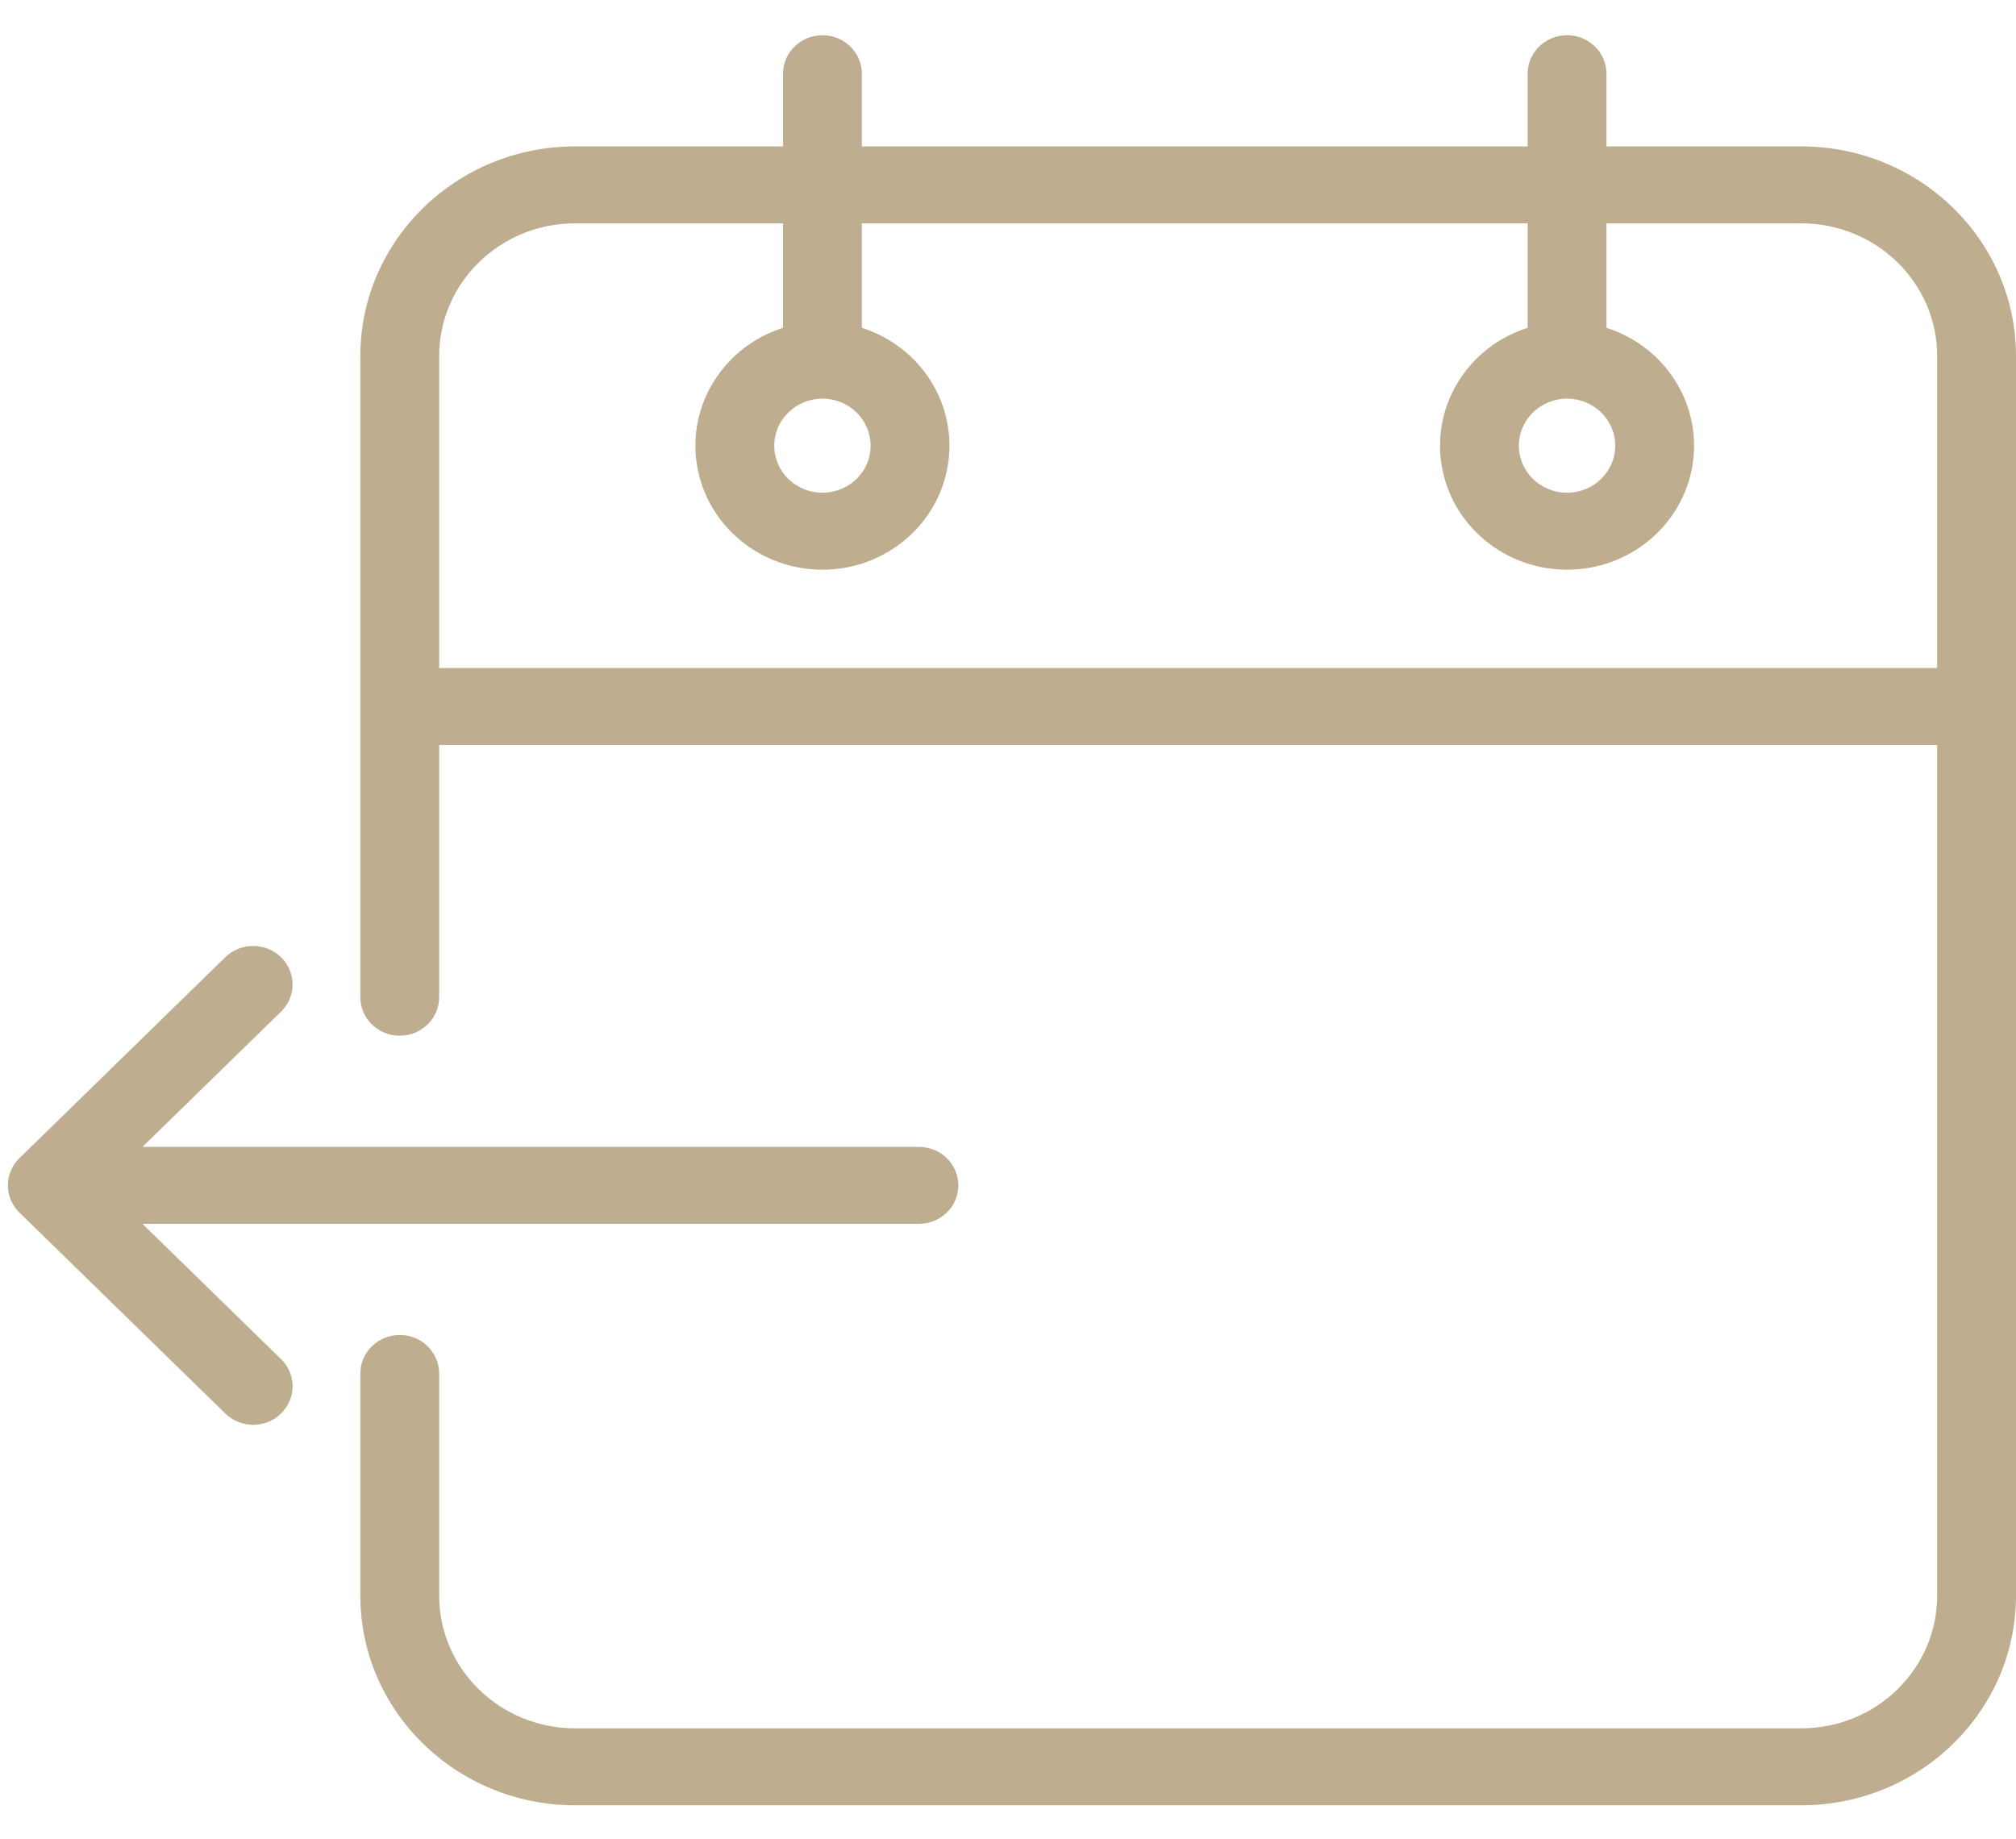
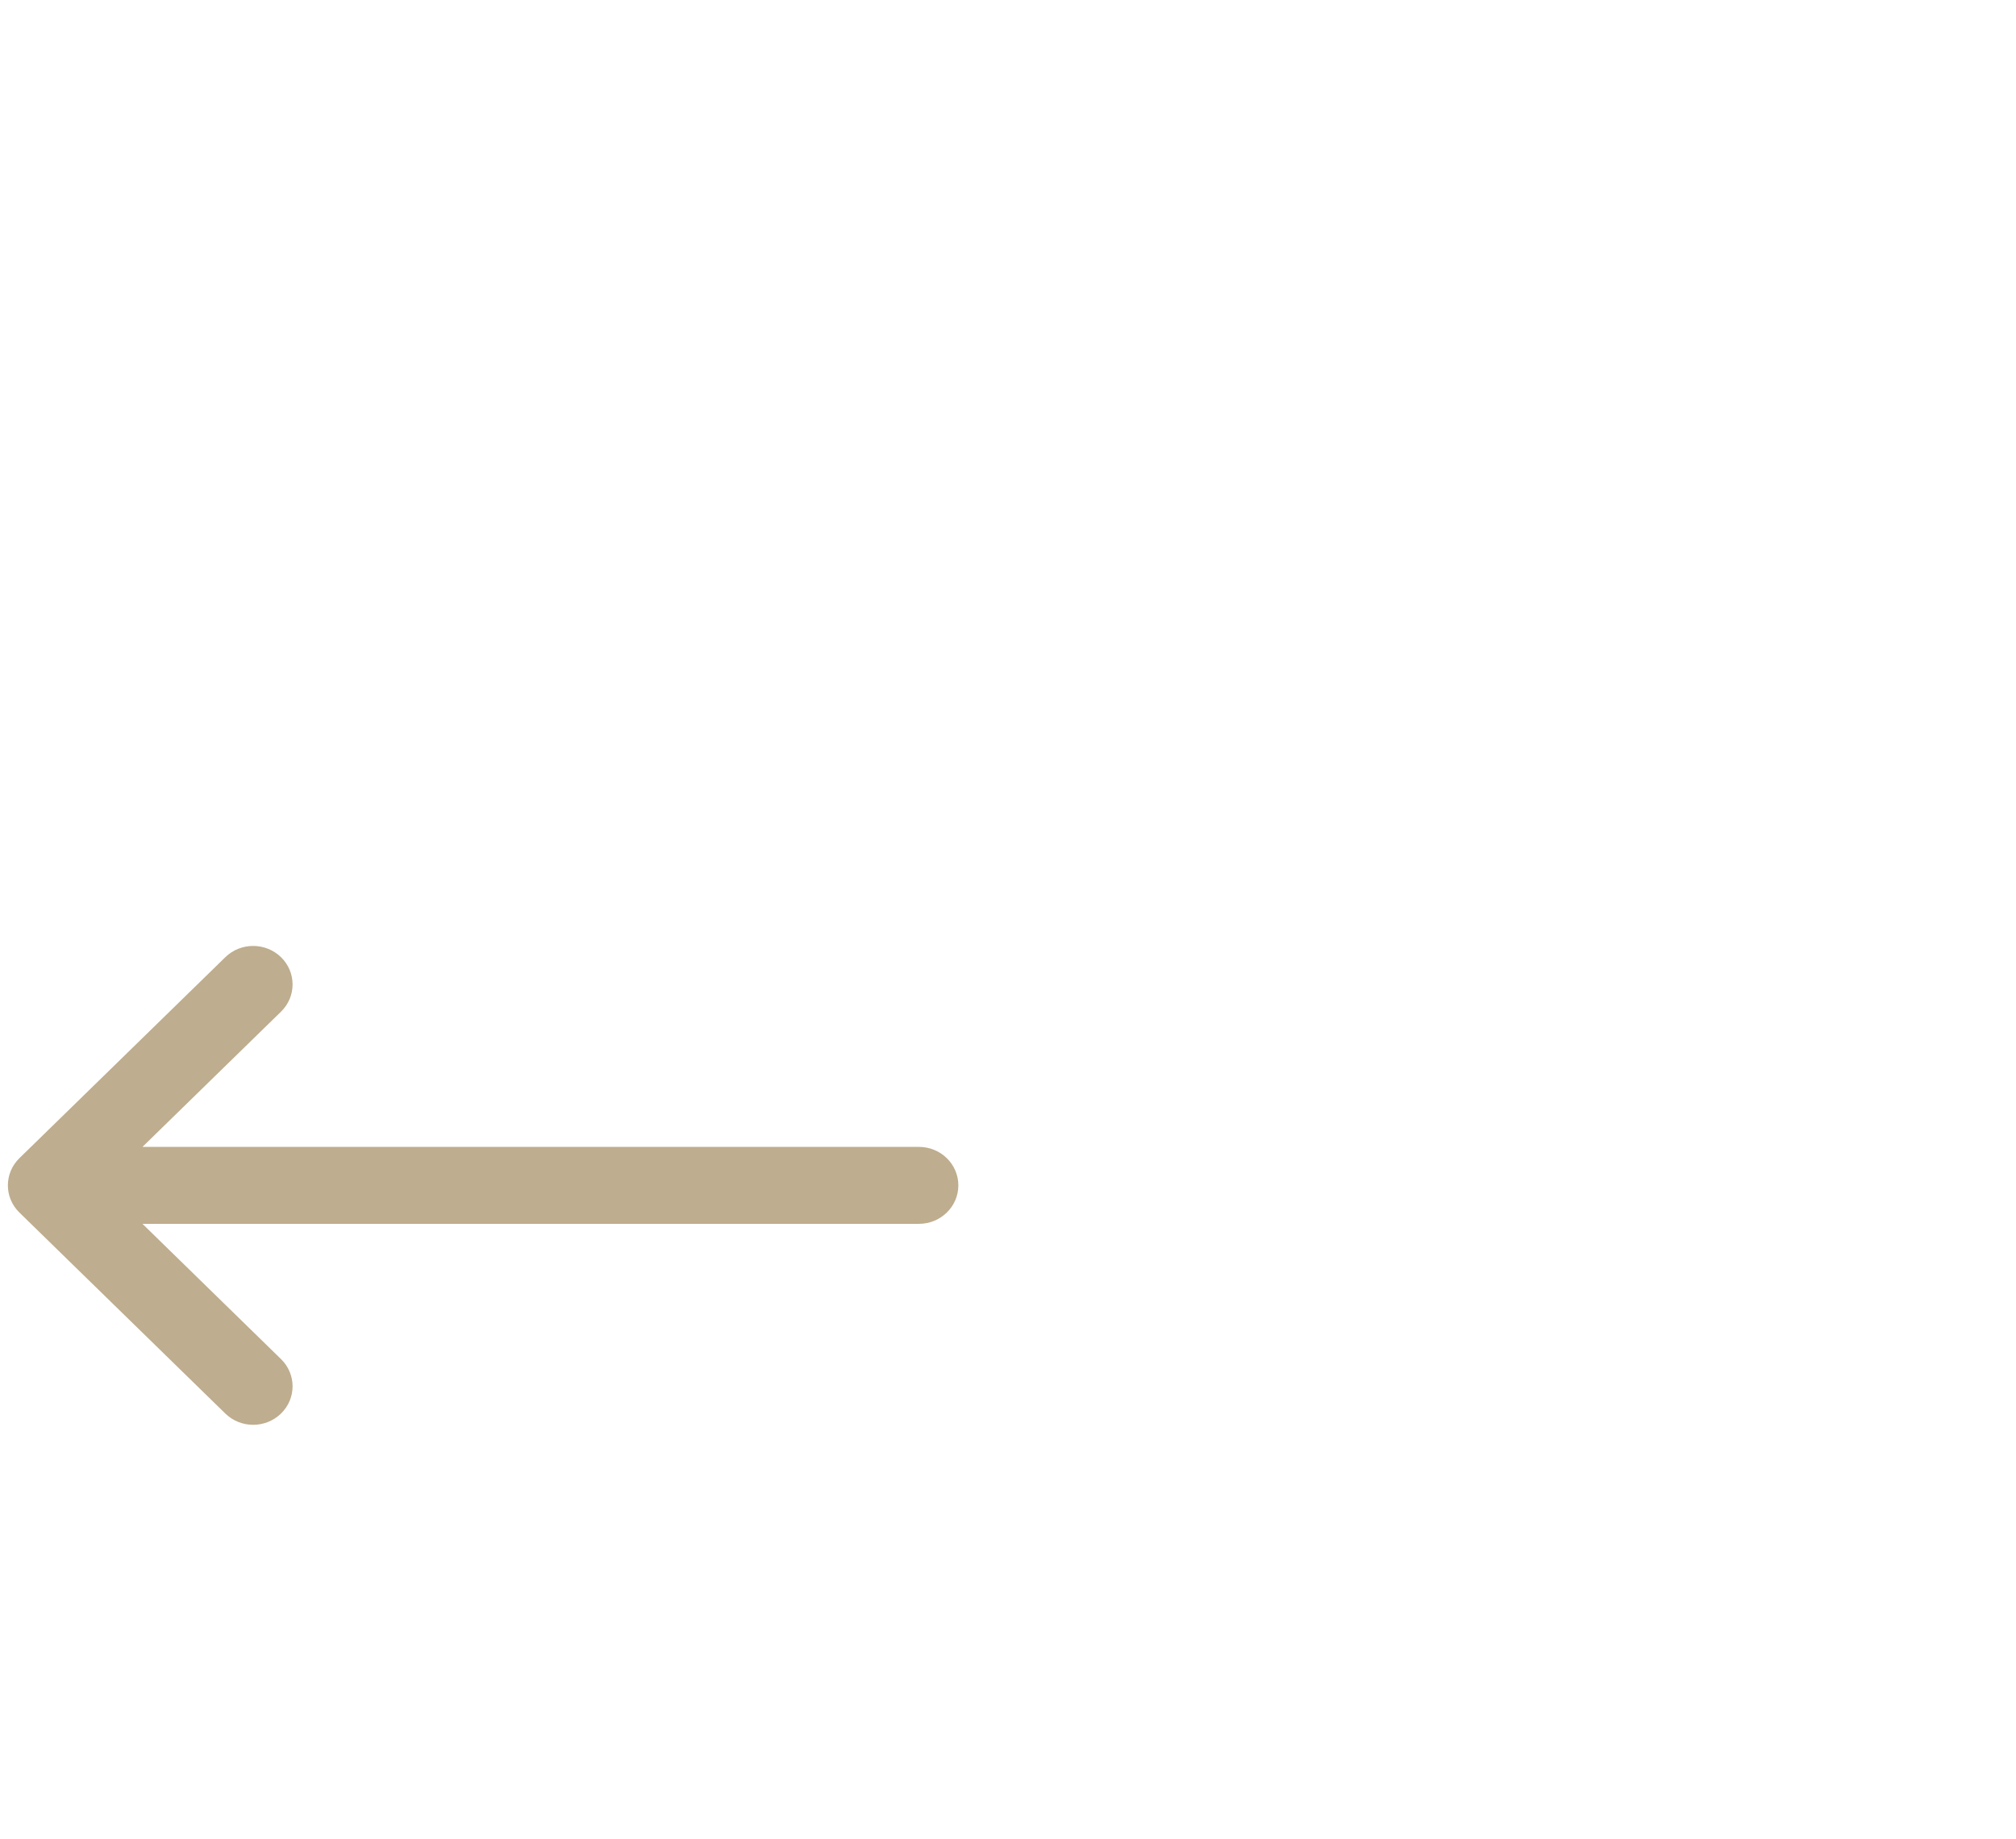
<svg xmlns="http://www.w3.org/2000/svg" width="57" height="52" viewBox="0 0 57 52" fill="none">
-   <path d="M50.932 4.14H45.421V2.084C45.421 1.484 44.922 0.996 44.306 0.996C43.691 0.996 43.192 1.484 43.192 2.084V4.14H24.368V2.084C24.368 1.484 23.869 0.996 23.253 0.996C22.638 0.996 22.139 1.484 22.139 2.084V4.14H16.256C12.906 4.144 10.192 6.794 10.188 10.065V28.202C10.188 28.802 10.687 29.29 11.303 29.29C11.918 29.29 12.417 28.802 12.417 28.202V21.068H54.771V45.129C54.768 47.199 53.051 48.875 50.932 48.877H16.256C14.137 48.875 12.42 47.199 12.417 45.129V38.842C12.417 38.241 11.918 37.754 11.303 37.754C10.687 37.754 10.188 38.241 10.188 38.842V45.129C10.192 48.4 12.906 51.05 16.256 51.054H50.932C54.282 51.05 56.996 48.4 57 45.129V10.065C56.996 6.794 54.282 4.144 50.932 4.14ZM12.417 18.891V10.065C12.42 7.995 14.137 6.319 16.256 6.316H22.139V9.271C20.46 9.806 19.429 11.453 19.706 13.155C19.984 14.858 21.488 16.111 23.253 16.111C25.019 16.111 26.523 14.858 26.8 13.155C27.077 11.453 26.046 9.806 24.368 9.271V6.316H43.192V9.271C41.513 9.806 40.482 11.453 40.76 13.155C41.037 14.858 42.541 16.111 44.306 16.111C46.072 16.111 47.576 14.858 47.853 13.155C48.13 11.453 47.099 9.806 45.421 9.271V6.316H50.932C53.051 6.319 54.768 7.995 54.771 10.065V18.891H12.417ZM23.253 11.274C24.006 11.274 24.616 11.869 24.616 12.604C24.616 13.338 24.006 13.934 23.253 13.934C22.501 13.934 21.891 13.338 21.891 12.604C21.892 11.87 22.502 11.275 23.253 11.274ZM44.306 11.274C45.059 11.274 45.669 11.869 45.669 12.604C45.669 13.338 45.059 13.934 44.306 13.934C43.554 13.934 42.944 13.338 42.944 12.604C42.945 11.87 43.555 11.275 44.306 11.274Z" fill="#BEAD8E" />
  <path d="M7.946 38.436C8.381 38.861 8.381 39.549 7.946 39.974C7.51 40.4 6.805 40.4 6.37 39.974L0.549 34.291C0.114 33.867 0.114 33.178 0.549 32.753L6.37 27.07C6.805 26.645 7.51 26.645 7.946 27.07C8.381 27.495 8.381 28.184 7.946 28.609L4.028 32.434H25.981C26.597 32.434 27.096 32.921 27.096 33.522C27.096 34.123 26.597 34.61 25.981 34.61H4.028L7.946 38.436Z" fill="#BEAD8E" />
</svg>